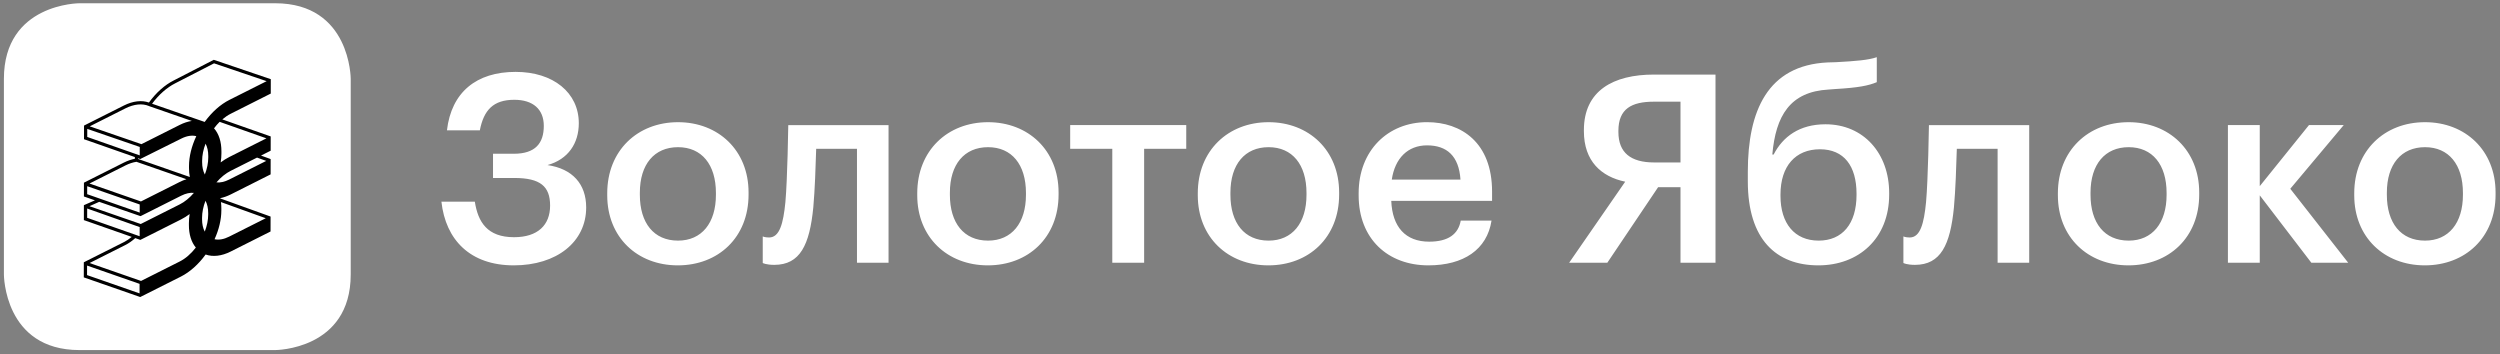
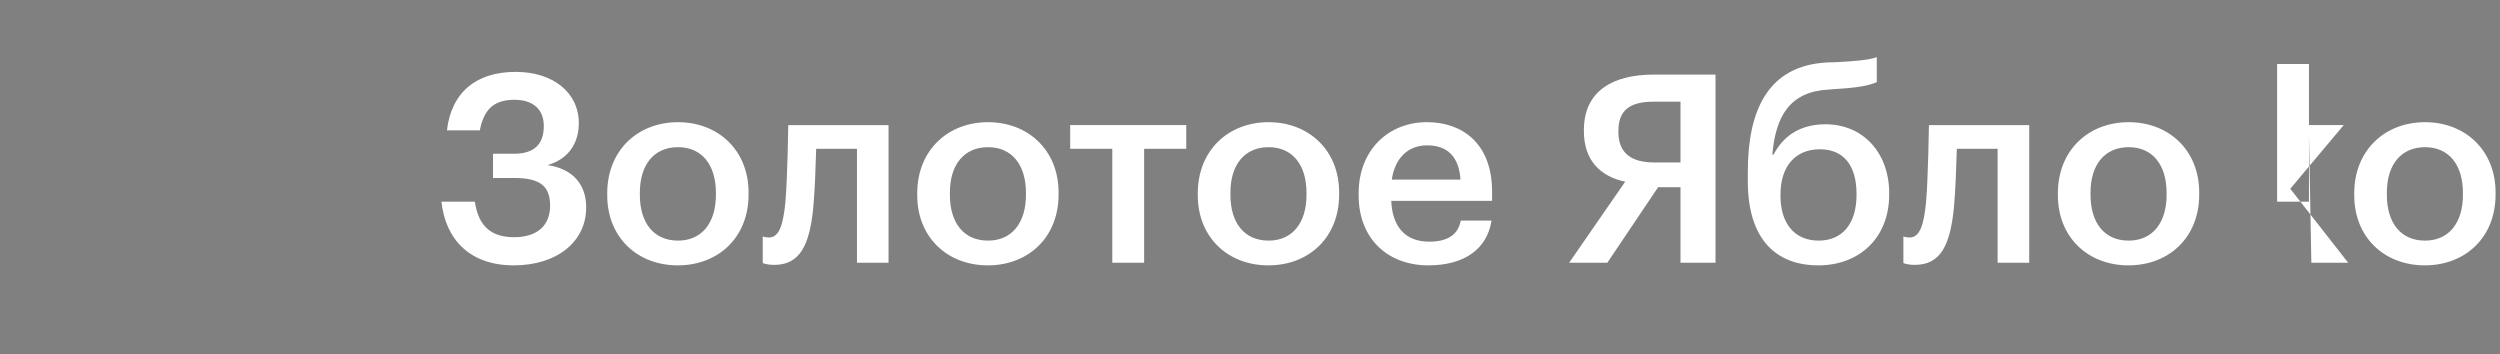
<svg xmlns="http://www.w3.org/2000/svg" xmlns:ns1="http://sodipodi.sourceforge.net/DTD/sodipodi-0.dtd" xmlns:ns2="http://www.inkscape.org/namespaces/inkscape" version="1.1" id="Слой_1" x="0px" y="0px" viewBox="0 0 1200 170" xml:space="preserve" ns1:docname="logo_full_rus.svg" width="1200" height="170" ns2:version="1.3.2 (091e20e, 2023-11-25, custom)">
  <rect x="0" y="0" width="1200" height="170" fill="#808080" stroke="none" />
  <defs id="defs39" />
  <style type="text/css" id="style1"> .st0{fill:#B5B5B5;} .st1{fill:#DBFF00;} .st2{fill:#FFFFFF;} .st3{fill:#FFFFFF;stroke:#FFFFFF;stroke-miterlimit:10;} </style>
  <g id="g39" transform="matrix(1.196,0,0,1.196,-216.996,-1183.085)">
    <g id="g25">
-       <path class="st2" d="m 213.33,990.51 c 0,0 -30.33,0 -30.33,30.33 v 78.53 c 0,0 0,30.33 30.33,30.33 h 78.53 c 0,0 30.33,0 30.33,-30.33 v -78.53 c 0,0 0,-30.33 -30.33,-30.33 z" id="path23" />
-       <path d="m 263.58,1038.14 -21.11,-7.31 c 2.68,-3.62 5.94,-6.51 9.26,-8.18 l 15.61,-8.03 21.1,7.16 -14.93,7.51 c -3.59,1.8 -7.1,4.93 -9.93,8.85 m 24.78,6.58 -14.89,7.49 c -1.17,0.59 -2.34,1.32 -3.47,2.17 0.2,-1.24 0.3,-2.46 0.3,-3.64 v -0.81 c 0,-3.84 -1.02,-7.02 -2.97,-9.23 0.71,-0.95 1.47,-1.82 2.25,-2.6 z m -0.07,9.06 -14.89,7.49 c -1.81,0.91 -3.55,1.3 -5.11,1.14 1.74,-2.03 3.69,-3.62 5.7,-4.63 l 10.6,-5.33 z m -18.02,19.89 v -0.81 c 0,-0.88 -0.05,-1.73 -0.16,-2.55 l 17.98,6.48 -14.72,7.4 c -2.1,1.06 -4.1,1.41 -5.83,1.03 1.78,-3.92 2.72,-7.9 2.73,-11.55 m -52.89,21.1 14.36,-7.23 c 1.36,-0.69 2.7,-1.62 3.98,-2.77 l 1.75,0.62 0.29,0.1 0.16,-0.08 16.16,-8.13 c 1.17,-0.59 2.34,-1.32 3.47,-2.17 -0.2,1.24 -0.29,2.46 -0.3,3.64 v 0.81 c -0.01,3.7 0.95,6.8 2.78,9 -1.93,2.5 -4.16,4.44 -6.5,5.61 l -15.49,7.79 z m 20.06,12.18 -21.07,-7.34 0.01,-3.82 21.07,7.34 z m -21.03,-30.33 0.01,-3.73 21.07,7.45 -0.01,3.68 z m 4.84,-6.41 16.56,5.74 0.28,-0.12 16.06,-8.08 c 1.81,-0.91 3.55,-1.3 5.11,-1.14 -1.74,2.03 -3.69,3.62 -5.7,4.63 l -15.64,7.87 -20.59,-7.15 z m -4.83,-3.07 0.01,-3.21 21.07,7.34 v 3.26 z m 15.31,-11.52 c 1.52,-0.76 3.01,-1.26 4.45,-1.48 l 20.08,6.99 c -0.9,0.28 -1.82,0.65 -2.74,1.12 l -15.52,7.81 -20.66,-7.2 z m -15.28,-11.45 v -3.24 l 21.07,7.25 -0.01,3.39 z m 41.17,16.07 -20.75,-7.23 v -0.29 l 0.65,0.24 0.19,0.07 16.48,-8.2 c 2.19,-1.1 4.25,-1.43 6.03,-0.98 -1.91,4.05 -2.92,8.18 -2.93,11.98 v 0.81 c -0.01,1.27 0.1,2.47 0.33,3.6 m 7.4,-7.83 c 0,2.15 -0.47,4.49 -1.37,6.84 -0.72,-1.33 -1.09,-3.02 -1.09,-4.95 v -0.6 c 0,-2.15 0.47,-4.49 1.37,-6.84 0.72,1.33 1.09,3.02 1.09,4.94 z m -2.49,24.81 v -0.61 c 0,-2.15 0.47,-4.49 1.37,-6.84 0.72,1.33 1.09,3.02 1.09,4.95 v 0.6 c 0,2.15 -0.47,4.49 -1.37,6.84 -0.72,-1.32 -1.09,-3.01 -1.09,-4.94 m -30.77,-44.52 c 3.44,-1.73 6.79,-2.07 9.43,-0.95 l 0.49,0.2 0.01,-0.01 16.73,5.8 c -1.57,0.23 -3.22,0.77 -4.87,1.6 l -15.35,7.72 -20.76,-7.15 z m 58.34,-5.94 0.01,-5.78 -22.88,-7.77 -16.09,8.29 c -3.59,1.8 -7.1,4.94 -9.93,8.86 -2.91,-1.04 -6.45,-0.62 -10.03,1.18 l -16.02,8.06 -0.01,5.48 20.41,7.16 v 0.69 c -1.44,0.27 -2.92,0.78 -4.42,1.53 l -16.02,8.06 -0.01,5.54 4.43,1.55 -4.44,1.94 -0.01,5.99 19.21,6.74 c -1.02,0.86 -2.08,1.56 -3.15,2.1 l -16.08,8.09 -0.01,6.06 22.37,7.79 0.28,0.1 0.21,-0.11 16.11,-8.1 c 3.59,-1.81 7.1,-4.94 9.93,-8.86 2.91,1.04 6.45,0.62 10.03,-1.18 l 16.02,-8.06 0.01,-5.99 -0.35,-0.13 -19.85,-7.15 c -0.01,-0.03 -0.01,-0.07 -0.02,-0.1 1.38,-0.28 2.79,-0.78 4.22,-1.49 l 16.02,-8.06 0.01,-6.11 -0.17,-0.1 -3.7,-1.34 3.88,-1.95 0.01,-5.74 -0.11,-0.03 -19.3,-6.79 c 1.08,-0.92 2.2,-1.69 3.36,-2.27 z" id="path24" />
-       <path class="st2" d="m 387.64,1095.7 c 17.22,0 29.05,-9.4 29.05,-23.24 0,-9.4 -5.49,-15.53 -15.53,-17.01 8.35,-2.32 12.57,-8.77 12.57,-16.8 0,-12.25 -10.24,-20.6 -25.35,-20.6 -15.74,0 -25.77,8.13 -27.57,23.45 h 13.2 c 1.59,-8.13 5.39,-12.25 13.84,-12.25 7.5,0 11.83,3.8 11.83,10.46 0,6.97 -3.38,11.2 -12.04,11.2 h -8.34 v 9.72 h 8.55 c 10.46,0 14.36,3.38 14.36,11.09 0,7.82 -4.96,12.68 -14.47,12.68 -10.78,0 -14.47,-6.12 -15.74,-14.26 h -13.41 c 1.69,15.31 11.52,25.56 29.05,25.56 m 65.81,0 c 16.27,0 28.41,-11.2 28.41,-28.41 v -0.85 c 0,-16.9 -12.15,-28.2 -28.31,-28.2 -16.27,0 -28.41,11.41 -28.41,28.52 v 0.84 c 0,16.8 12.04,28.1 28.31,28.1 m 0.1,-9.93 c -9.72,0 -15.32,-7.08 -15.32,-18.38 v -0.85 c 0,-11.41 5.81,-18.27 15.32,-18.27 9.51,0 15.21,6.97 15.21,18.38 v 0.74 c 0,11.31 -5.7,18.38 -15.21,18.38 m 54.29,-13.31 c 0.63,-7.08 0.95,-16.37 1.16,-23.55 h 16.37 v 45.74 h 12.67 v -55.24 H 497.8 c 0,0 -0.32,21.65 -1.16,30.95 -0.85,8.56 -2.32,14.15 -6.55,14.15 -1.69,0 -2.54,-0.42 -2.54,-0.42 v 10.67 c 0,0 1.38,0.74 4.65,0.74 10.36,-0.01 14.17,-8.04 15.64,-23.04 m 70.03,23.24 c 16.27,0 28.41,-11.2 28.41,-28.41 v -0.85 c 0,-16.9 -12.15,-28.2 -28.31,-28.2 -16.27,0 -28.41,11.41 -28.41,28.52 v 0.84 c 0.01,16.8 12.05,28.1 28.31,28.1 m 0.11,-9.93 c -9.72,0 -15.32,-7.08 -15.32,-18.38 v -0.85 c 0,-11.41 5.81,-18.27 15.32,-18.27 9.51,0 15.21,6.97 15.21,18.38 v 0.74 c 0,11.31 -5.7,18.38 -15.21,18.38 m 79.54,-46.37 h -46.58 v 9.51 h 16.9 v 45.74 h 12.78 v -45.74 h 16.9 z m 32.95,56.3 c 16.27,0 28.41,-11.2 28.41,-28.41 v -0.85 c 0,-16.9 -12.15,-28.2 -28.31,-28.2 -16.27,0 -28.42,11.41 -28.42,28.52 v 0.84 c 0.01,16.8 12.05,28.1 28.32,28.1 m 0.1,-9.93 c -9.72,0 -15.32,-7.08 -15.32,-18.38 v -0.85 c 0,-11.41 5.81,-18.27 15.32,-18.27 9.51,0 15.21,6.97 15.21,18.38 v 0.74 c 0.01,11.31 -5.7,18.38 -15.21,18.38 m 64.12,9.93 c 14.15,0 23.55,-6.34 25.35,-17.96 h -12.36 c -0.95,5.39 -4.96,8.45 -12.67,8.45 -9.51,0 -14.79,-5.92 -15.21,-16.37 h 40.46 v -3.7 c 0,-19.75 -12.36,-27.89 -26.09,-27.89 -15.74,0 -27.46,11.41 -27.46,28.52 v 0.84 c -0.01,17.44 11.71,28.11 27.98,28.11 m -14.68,-34.43 c 1.27,-8.56 6.44,-13.73 14.15,-13.73 7.92,0 12.78,4.22 13.42,13.73 z M 855.88,1030 v 24.4 h -10.56 c -9.4,0 -14.36,-3.91 -14.36,-12.25 v -0.42 c 0,-8.87 5.28,-11.72 14.26,-11.72 h 10.66 z m -8.98,34.33 h 8.98 v 30.32 h 14.05 v -75.52 h -24.72 c -16.27,0 -28.1,6.44 -28.1,22.29 v 0.42 c 0,12.04 6.97,18.27 16.58,20.28 l -22.5,32.53 h 15.32 z m 64.32,31.37 c 16.16,0 28.41,-10.77 28.41,-28.41 v -0.64 c 0,-15.85 -10.24,-27.57 -25.56,-27.57 -10.46,0 -17.11,4.97 -20.81,12.15 h -0.53 c 1.37,-15.53 7.08,-25.24 22.6,-26.09 l 2.74,-0.21 c 9.19,-0.53 13.31,-1.37 16.59,-2.75 v -10.03 c -3.28,1.16 -8.45,1.58 -16.37,2.01 l -3.38,0.1 c -24.08,1.16 -32.01,19.43 -32.01,43.84 v 3.91 c 0.02,23.23 11.32,33.69 28.32,33.69 m 0.11,-9.93 c -9.72,0 -15.32,-6.97 -15.32,-17.96 v -0.53 c 0,-11.41 6.02,-18.17 15.84,-18.17 9.61,0 14.68,6.66 14.68,17.85 v 0.42 c 0.01,11.63 -5.69,18.39 -15.2,18.39 m 54.29,-13.31 c 0.64,-7.08 0.95,-16.37 1.16,-23.55 h 16.37 v 45.74 h 12.68 v -55.24 h -40.24 c 0,0 -0.32,21.65 -1.16,30.95 -0.84,8.56 -2.32,14.15 -6.55,14.15 -1.69,0 -2.54,-0.42 -2.54,-0.42 v 10.67 c 0,0 1.37,0.74 4.65,0.74 10.35,-0.01 14.15,-8.04 15.63,-23.04 m 70.03,23.24 c 16.27,0 28.41,-11.2 28.41,-28.41 v -0.85 c 0,-16.9 -12.15,-28.2 -28.31,-28.2 -16.27,0 -28.41,11.41 -28.41,28.52 v 0.84 c 0,16.8 12.05,28.1 28.31,28.1 m 0.11,-9.93 c -9.72,0 -15.32,-7.08 -15.32,-18.38 v -0.85 c 0,-11.41 5.81,-18.27 15.32,-18.27 9.51,0 15.21,6.97 15.21,18.38 v 0.74 c 0,11.31 -5.71,18.38 -15.21,18.38 m 73.3,8.87 h 14.79 l -23.24,-29.68 21.45,-25.56 h -13.95 l -19.75,24.51 v -24.51 h -12.78 v 55.24 h 12.78 v -27.04 z m 45.53,1.06 c 16.27,0 28.41,-11.2 28.41,-28.41 v -0.85 c 0,-16.9 -12.15,-28.2 -28.31,-28.2 -16.27,0 -28.41,11.41 -28.41,28.52 v 0.84 c 0,16.8 12.04,28.1 28.31,28.1 m 0.1,-9.93 c -9.72,0 -15.32,-7.08 -15.32,-18.38 v -0.85 c 0,-11.41 5.81,-18.27 15.32,-18.27 9.51,0 15.21,6.97 15.21,18.38 v 0.74 c 0,11.31 -5.7,18.38 -15.21,18.38" id="path25" />
+       <path class="st2" d="m 387.64,1095.7 c 17.22,0 29.05,-9.4 29.05,-23.24 0,-9.4 -5.49,-15.53 -15.53,-17.01 8.35,-2.32 12.57,-8.77 12.57,-16.8 0,-12.25 -10.24,-20.6 -25.35,-20.6 -15.74,0 -25.77,8.13 -27.57,23.45 h 13.2 c 1.59,-8.13 5.39,-12.25 13.84,-12.25 7.5,0 11.83,3.8 11.83,10.46 0,6.97 -3.38,11.2 -12.04,11.2 h -8.34 v 9.72 h 8.55 c 10.46,0 14.36,3.38 14.36,11.09 0,7.82 -4.96,12.68 -14.47,12.68 -10.78,0 -14.47,-6.12 -15.74,-14.26 h -13.41 c 1.69,15.31 11.52,25.56 29.05,25.56 m 65.81,0 c 16.27,0 28.41,-11.2 28.41,-28.41 v -0.85 c 0,-16.9 -12.15,-28.2 -28.31,-28.2 -16.27,0 -28.41,11.41 -28.41,28.52 v 0.84 c 0,16.8 12.04,28.1 28.31,28.1 m 0.1,-9.93 c -9.72,0 -15.32,-7.08 -15.32,-18.38 v -0.85 c 0,-11.41 5.81,-18.27 15.32,-18.27 9.51,0 15.21,6.97 15.21,18.38 v 0.74 c 0,11.31 -5.7,18.38 -15.21,18.38 m 54.29,-13.31 c 0.63,-7.08 0.95,-16.37 1.16,-23.55 h 16.37 v 45.74 h 12.67 v -55.24 H 497.8 c 0,0 -0.32,21.65 -1.16,30.95 -0.85,8.56 -2.32,14.15 -6.55,14.15 -1.69,0 -2.54,-0.42 -2.54,-0.42 v 10.67 c 0,0 1.38,0.74 4.65,0.74 10.36,-0.01 14.17,-8.04 15.64,-23.04 m 70.03,23.24 c 16.27,0 28.41,-11.2 28.41,-28.41 v -0.85 c 0,-16.9 -12.15,-28.2 -28.31,-28.2 -16.27,0 -28.41,11.41 -28.41,28.52 v 0.84 c 0.01,16.8 12.05,28.1 28.31,28.1 m 0.11,-9.93 c -9.72,0 -15.32,-7.08 -15.32,-18.38 v -0.85 c 0,-11.41 5.81,-18.27 15.32,-18.27 9.51,0 15.21,6.97 15.21,18.38 v 0.74 c 0,11.31 -5.7,18.38 -15.21,18.38 m 79.54,-46.37 h -46.58 v 9.51 h 16.9 v 45.74 h 12.78 v -45.74 h 16.9 z m 32.95,56.3 c 16.27,0 28.41,-11.2 28.41,-28.41 v -0.85 c 0,-16.9 -12.15,-28.2 -28.31,-28.2 -16.27,0 -28.42,11.41 -28.42,28.52 v 0.84 c 0.01,16.8 12.05,28.1 28.32,28.1 m 0.1,-9.93 c -9.72,0 -15.32,-7.08 -15.32,-18.38 v -0.85 c 0,-11.41 5.81,-18.27 15.32,-18.27 9.51,0 15.21,6.97 15.21,18.38 v 0.74 c 0.01,11.31 -5.7,18.38 -15.21,18.38 m 64.12,9.93 c 14.15,0 23.55,-6.34 25.35,-17.96 h -12.36 c -0.95,5.39 -4.96,8.45 -12.67,8.45 -9.51,0 -14.79,-5.92 -15.21,-16.37 h 40.46 v -3.7 c 0,-19.75 -12.36,-27.89 -26.09,-27.89 -15.74,0 -27.46,11.41 -27.46,28.52 v 0.84 c -0.01,17.44 11.71,28.11 27.98,28.11 m -14.68,-34.43 c 1.27,-8.56 6.44,-13.73 14.15,-13.73 7.92,0 12.78,4.22 13.42,13.73 z M 855.88,1030 v 24.4 h -10.56 c -9.4,0 -14.36,-3.91 -14.36,-12.25 v -0.42 c 0,-8.87 5.28,-11.72 14.26,-11.72 h 10.66 z m -8.98,34.33 h 8.98 v 30.32 h 14.05 v -75.52 h -24.72 c -16.27,0 -28.1,6.44 -28.1,22.29 v 0.42 c 0,12.04 6.97,18.27 16.58,20.28 l -22.5,32.53 h 15.32 z m 64.32,31.37 c 16.16,0 28.41,-10.77 28.41,-28.41 v -0.64 c 0,-15.85 -10.24,-27.57 -25.56,-27.57 -10.46,0 -17.11,4.97 -20.81,12.15 h -0.53 c 1.37,-15.53 7.08,-25.24 22.6,-26.09 l 2.74,-0.21 c 9.19,-0.53 13.31,-1.37 16.59,-2.75 v -10.03 c -3.28,1.16 -8.45,1.58 -16.37,2.01 l -3.38,0.1 c -24.08,1.16 -32.01,19.43 -32.01,43.84 v 3.91 c 0.02,23.23 11.32,33.69 28.32,33.69 m 0.11,-9.93 c -9.72,0 -15.32,-6.97 -15.32,-17.96 v -0.53 c 0,-11.41 6.02,-18.17 15.84,-18.17 9.61,0 14.68,6.66 14.68,17.85 v 0.42 c 0.01,11.63 -5.69,18.39 -15.2,18.39 m 54.29,-13.31 c 0.64,-7.08 0.95,-16.37 1.16,-23.55 h 16.37 v 45.74 h 12.68 v -55.24 h -40.24 c 0,0 -0.32,21.65 -1.16,30.95 -0.84,8.56 -2.32,14.15 -6.55,14.15 -1.69,0 -2.54,-0.42 -2.54,-0.42 v 10.67 c 0,0 1.37,0.74 4.65,0.74 10.35,-0.01 14.15,-8.04 15.63,-23.04 m 70.03,23.24 c 16.27,0 28.41,-11.2 28.41,-28.41 v -0.85 c 0,-16.9 -12.15,-28.2 -28.31,-28.2 -16.27,0 -28.41,11.41 -28.41,28.52 v 0.84 c 0,16.8 12.05,28.1 28.31,28.1 m 0.11,-9.93 c -9.72,0 -15.32,-7.08 -15.32,-18.38 v -0.85 c 0,-11.41 5.81,-18.27 15.32,-18.27 9.51,0 15.21,6.97 15.21,18.38 v 0.74 c 0,11.31 -5.71,18.38 -15.21,18.38 m 73.3,8.87 h 14.79 l -23.24,-29.68 21.45,-25.56 h -13.95 v -24.51 h -12.78 v 55.24 h 12.78 v -27.04 z m 45.53,1.06 c 16.27,0 28.41,-11.2 28.41,-28.41 v -0.85 c 0,-16.9 -12.15,-28.2 -28.31,-28.2 -16.27,0 -28.41,11.41 -28.41,28.52 v 0.84 c 0,16.8 12.04,28.1 28.31,28.1 m 0.1,-9.93 c -9.72,0 -15.32,-7.08 -15.32,-18.38 v -0.85 c 0,-11.41 5.81,-18.27 15.32,-18.27 9.51,0 15.21,6.97 15.21,18.38 v 0.74 c 0,11.31 -5.7,18.38 -15.21,18.38" id="path25" />
    </g>
  </g>
</svg>